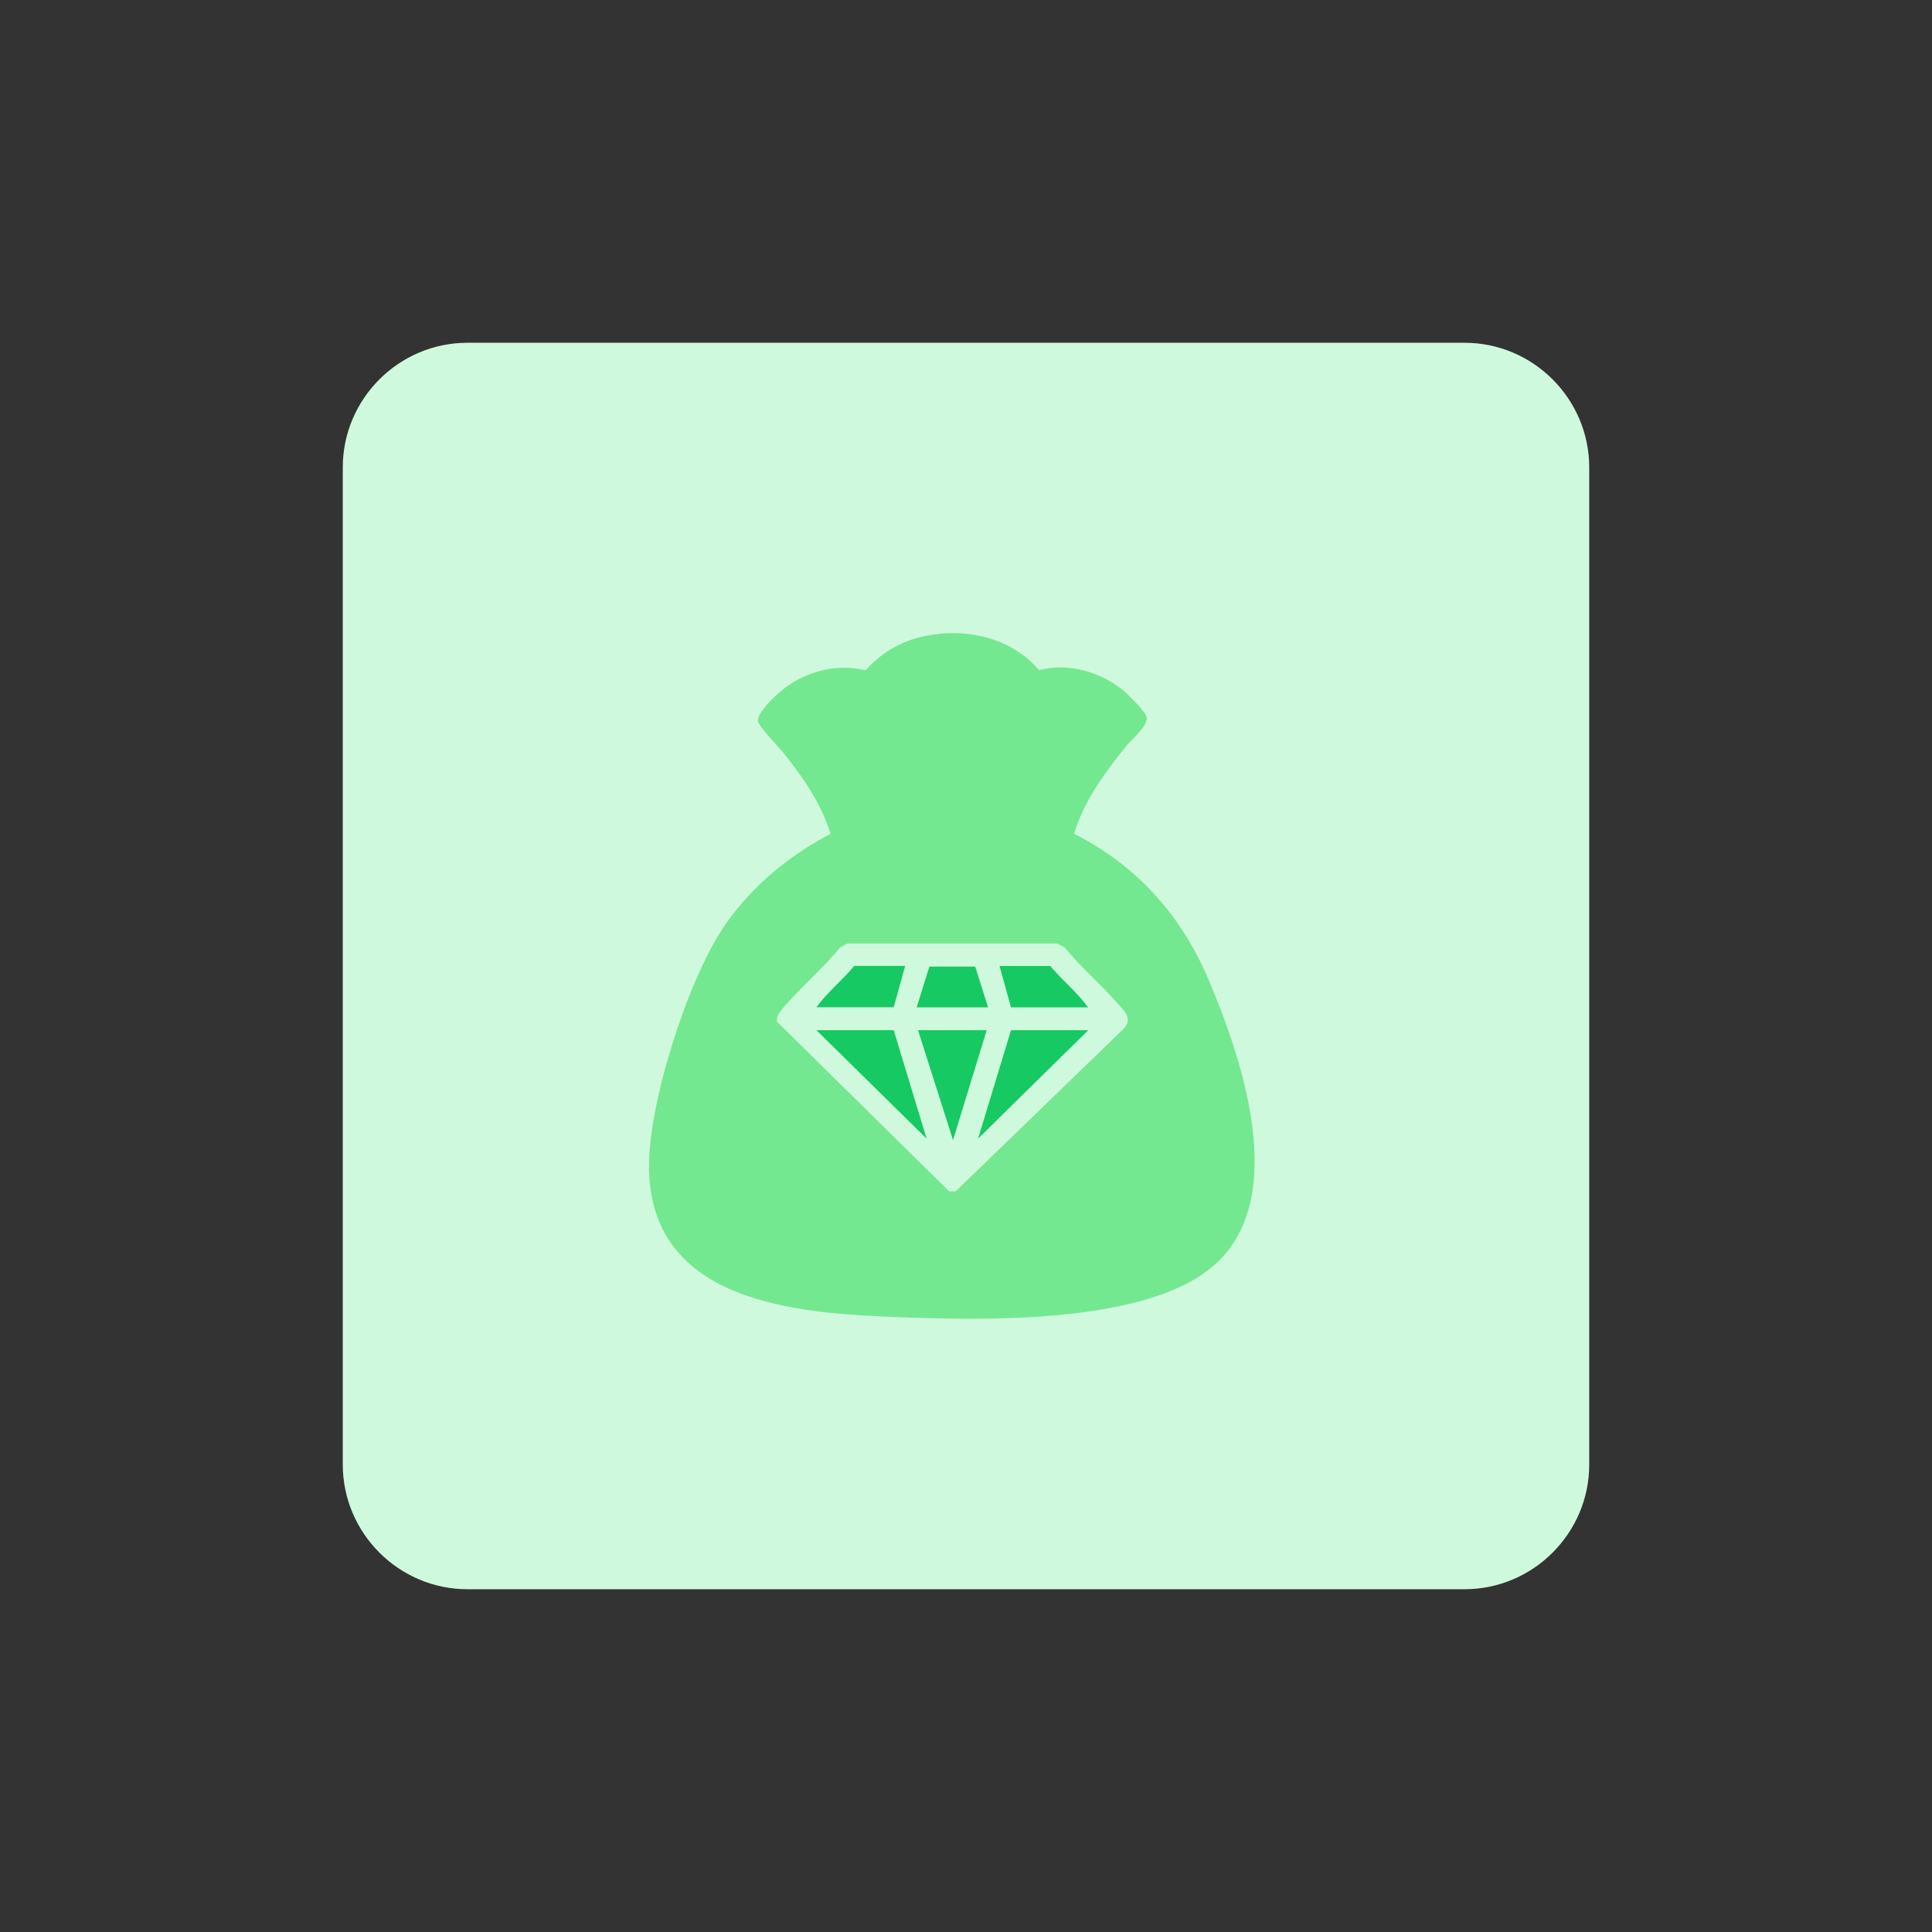
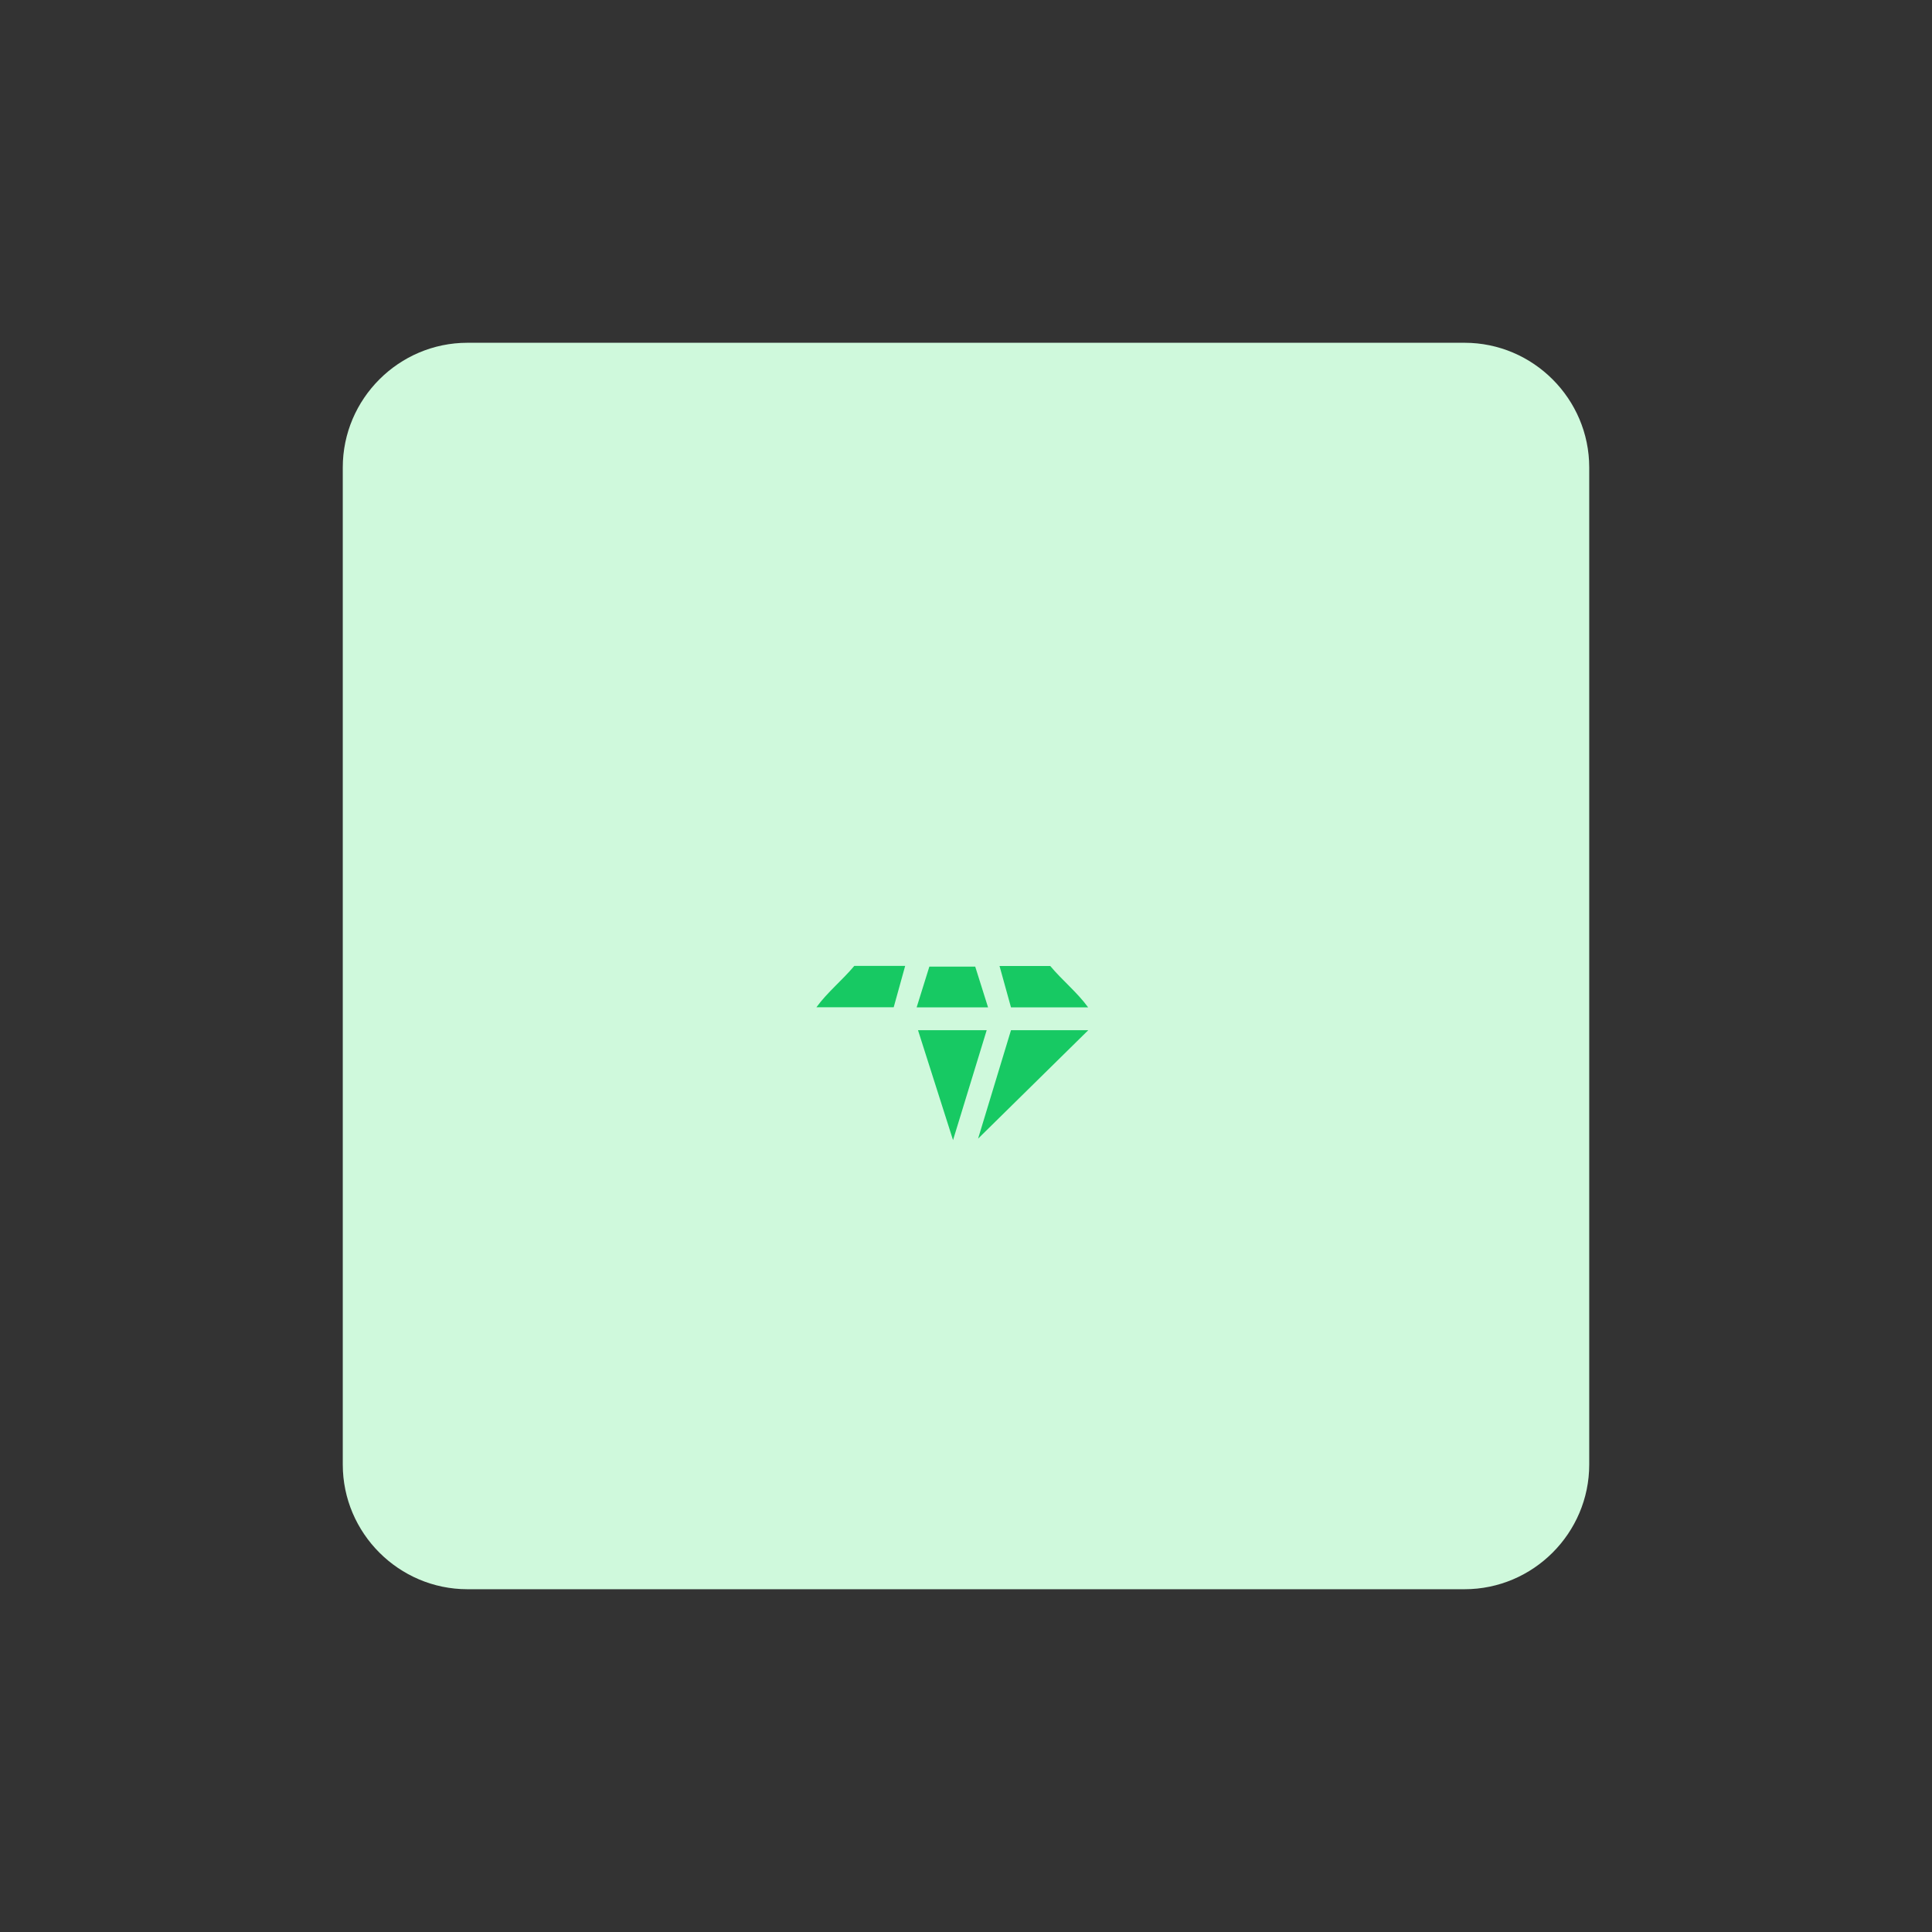
<svg xmlns="http://www.w3.org/2000/svg" id="design" width="155" height="155" version="1.1" viewBox="0 0 155 155">
  <rect x="0" y="0" width="155" height="155" fill="#333333" stroke="none" />
  <defs>
    <style>
      .st0 {
        fill: #74e890;
      }

      .st1 {
        fill: #17c963;
      }

      .st2 {
        fill: #cff9dc;
      }
    </style>
  </defs>
  <path class="st2" d="M37.5,27.5h80c5.5,0,10,4.5,10,10v80c0,5.5-4.5,10-10,10H37.5c-5.5,0-10-4.5-10-10V37.5c0-5.5,4.5-10,10-10Z" />
-   <path class="st0" d="M75.35,50.84c3.04-.27,5.99.59,8.01,2.92,2.34-.61,4.91.12,6.75,1.63.4.33,1.8,1.71,1.88,2.14.13.7-1.15,1.73-1.59,2.27-1.73,2.14-3.42,4.42-4.23,7.09,4.99,2.52,8.57,6.5,10.75,11.61,2.73,6.42,6.67,17.85.31,23.16-5.5,4.59-18.36,4.27-25.24,4.01-8.11-.31-19.61-1.15-19.92-11.73-.15-5.14,3.02-15.04,5.85-19.36,2.15-3.28,5.25-5.87,8.71-7.68-.71-2.41-2.23-4.56-3.78-6.51-.41-.52-1.98-2.07-2.04-2.55-.08-.65,1.36-2,1.88-2.43,1.84-1.52,4.41-2.22,6.75-1.63,1.57-1.75,3.54-2.71,5.9-2.92l.01-.02ZM68,75.69l-.6.32c-1.22,1.51-2.73,2.8-4.02,4.24-.38.43-1.17,1.17-1.04,1.72l13.81,13.61h.52l13.4-12.97c.96-.89.02-1.63-.63-2.35-1.29-1.44-2.79-2.73-4.02-4.24l-.6-.32h-16.82v-.01Z" />
  <polygon class="st1" points="87.31 82.65 78.47 91.35 81.11 82.65 87.31 82.65" />
-   <polygon class="st1" points="71.7 82.65 74.34 91.35 65.5 82.65 71.7 82.65" />
  <polygon class="st1" points="79.16 82.65 76.46 91.47 73.65 82.65 79.16 82.65" />
  <path class="st1" d="M72.62,77.49l-.92,3.32h-6.2c.88-1.21,2.08-2.17,3.04-3.32h4.08Z" />
  <path class="st1" d="M87.31,80.82h-6.2l-.92-3.32h4.07c.96,1.15,2.16,2.11,3.04,3.32h.01Z" />
  <polygon class="st1" points="79.27 80.82 73.54 80.82 74.56 77.55 78.24 77.55 79.27 80.82" />
</svg>